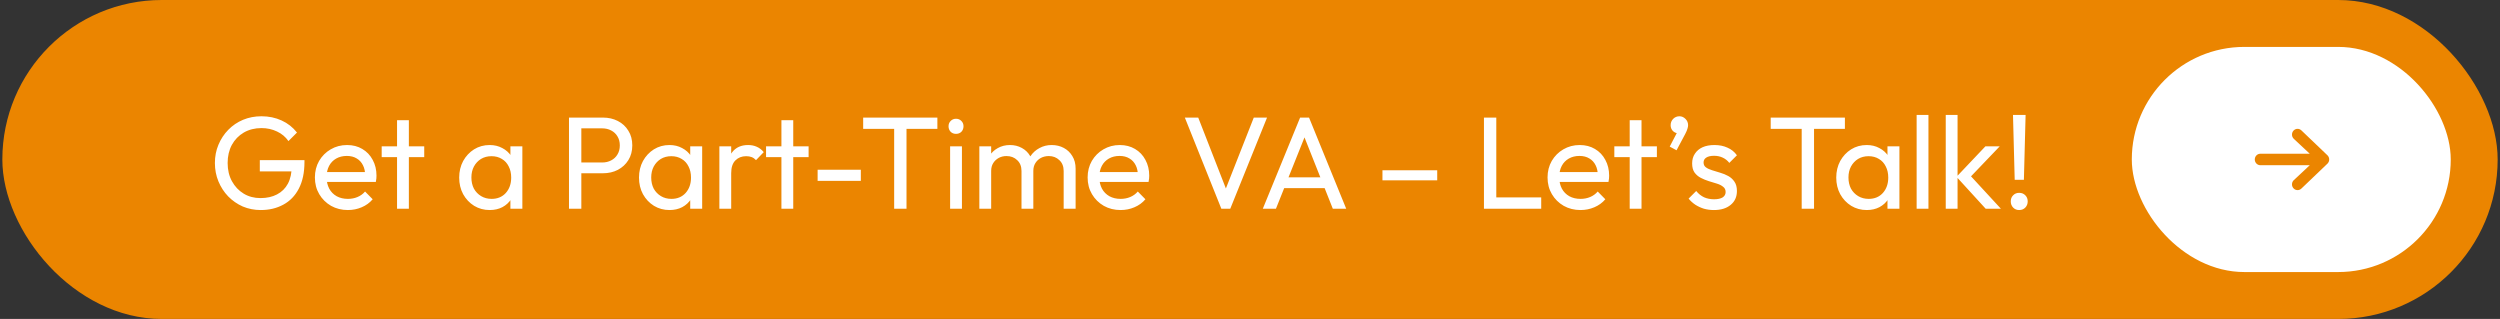
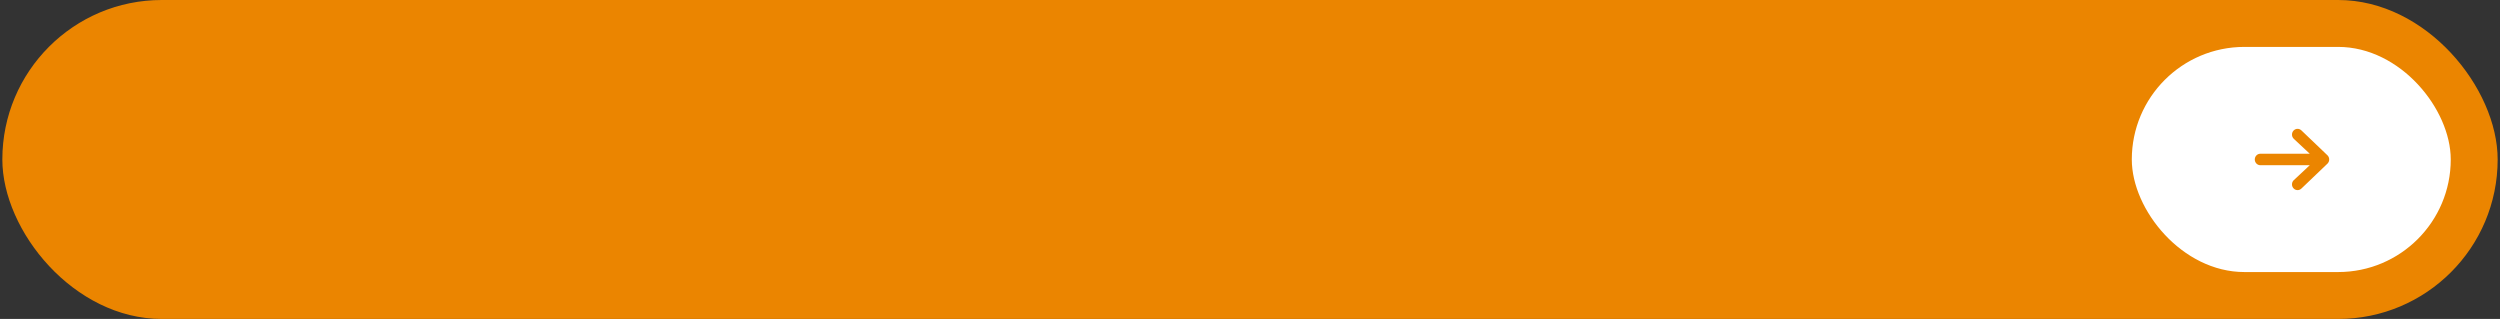
<svg xmlns="http://www.w3.org/2000/svg" width="533" height="68" viewBox="0 0 533 68" fill="none">
  <rect x="0" y="0" width="533" height="68" fill="#333333" stroke="none" />
  <rect x="0.5" width="532" height="68" rx="34" fill="#EB8500" />
-   <path d="M55.588 44.78C54.225 44.78 52.947 44.528 51.752 44.024C50.576 43.501 49.54 42.783 48.644 41.868C47.767 40.953 47.076 39.889 46.572 38.676C46.068 37.463 45.816 36.156 45.816 34.756C45.816 33.356 46.068 32.059 46.572 30.864C47.076 29.651 47.776 28.587 48.672 27.672C49.568 26.757 50.613 26.048 51.808 25.544C53.021 25.04 54.337 24.788 55.756 24.788C57.305 24.788 58.733 25.087 60.04 25.684C61.347 26.281 62.439 27.14 63.316 28.26L61.496 30.08C60.88 29.184 60.068 28.503 59.06 28.036C58.052 27.551 56.951 27.308 55.756 27.308C54.337 27.308 53.077 27.625 51.976 28.26C50.893 28.895 50.044 29.772 49.428 30.892C48.831 32.012 48.532 33.3 48.532 34.756C48.532 36.231 48.84 37.528 49.456 38.648C50.072 39.768 50.903 40.645 51.948 41.28C52.993 41.915 54.188 42.232 55.532 42.232C56.895 42.232 58.071 41.971 59.06 41.448C60.068 40.925 60.843 40.16 61.384 39.152C61.925 38.125 62.196 36.875 62.196 35.4L63.792 36.548H55.392V34.14H64.912V34.532C64.912 36.791 64.511 38.685 63.708 40.216C62.924 41.728 61.823 42.867 60.404 43.632C59.004 44.397 57.399 44.78 55.588 44.78ZM74.164 44.78C72.839 44.78 71.644 44.481 70.58 43.884C69.516 43.268 68.676 42.437 68.06 41.392C67.444 40.347 67.136 39.161 67.136 37.836C67.136 36.529 67.435 35.353 68.032 34.308C68.648 33.263 69.47 32.441 70.496 31.844C71.542 31.228 72.708 30.92 73.996 30.92C75.228 30.92 76.311 31.2 77.244 31.76C78.196 32.32 78.934 33.095 79.456 34.084C79.998 35.073 80.268 36.193 80.268 37.444C80.268 37.631 80.259 37.836 80.24 38.06C80.222 38.265 80.184 38.508 80.128 38.788H68.9V36.688H78.784L77.86 37.5C77.86 36.604 77.702 35.848 77.384 35.232C77.067 34.597 76.619 34.112 76.04 33.776C75.462 33.421 74.762 33.244 73.94 33.244C73.082 33.244 72.326 33.431 71.672 33.804C71.019 34.177 70.515 34.7 70.16 35.372C69.806 36.044 69.628 36.837 69.628 37.752C69.628 38.685 69.815 39.507 70.188 40.216C70.562 40.907 71.094 41.448 71.784 41.84C72.475 42.213 73.268 42.4 74.164 42.4C74.911 42.4 75.592 42.269 76.208 42.008C76.843 41.747 77.384 41.355 77.832 40.832L79.456 42.484C78.822 43.231 78.038 43.8 77.104 44.192C76.19 44.584 75.21 44.78 74.164 44.78ZM84.65 44.5V25.628H87.17V44.5H84.65ZM81.374 33.496V31.2H90.446V33.496H81.374ZM104.395 44.78C103.181 44.78 102.08 44.481 101.091 43.884C100.101 43.268 99.317 42.437 98.739 41.392C98.179 40.347 97.899 39.171 97.899 37.864C97.899 36.557 98.179 35.381 98.739 34.336C99.317 33.291 100.092 32.46 101.063 31.844C102.052 31.228 103.163 30.92 104.395 30.92C105.403 30.92 106.299 31.135 107.083 31.564C107.885 31.975 108.529 32.553 109.015 33.3C109.5 34.028 109.771 34.877 109.827 35.848V39.852C109.771 40.804 109.5 41.653 109.015 42.4C108.548 43.147 107.913 43.735 107.111 44.164C106.327 44.575 105.421 44.78 104.395 44.78ZM104.815 42.4C106.065 42.4 107.073 41.98 107.839 41.14C108.604 40.281 108.987 39.189 108.987 37.864C108.987 36.949 108.809 36.156 108.455 35.484C108.119 34.793 107.633 34.261 106.999 33.888C106.364 33.496 105.627 33.3 104.787 33.3C103.947 33.3 103.2 33.496 102.547 33.888C101.912 34.28 101.408 34.821 101.035 35.512C100.68 36.184 100.503 36.959 100.503 37.836C100.503 38.732 100.68 39.525 101.035 40.216C101.408 40.888 101.921 41.42 102.575 41.812C103.228 42.204 103.975 42.4 104.815 42.4ZM108.819 44.5V40.916L109.295 37.668L108.819 34.448V31.2H111.367V44.5H108.819ZM123.072 36.94V34.644H128.364C129.092 34.644 129.736 34.495 130.296 34.196C130.874 33.897 131.322 33.477 131.64 32.936C131.976 32.395 132.144 31.751 132.144 31.004C132.144 30.257 131.976 29.613 131.64 29.072C131.322 28.531 130.874 28.111 130.296 27.812C129.736 27.513 129.092 27.364 128.364 27.364H123.072V25.068H128.532C129.726 25.068 130.79 25.311 131.724 25.796C132.676 26.281 133.422 26.972 133.964 27.868C134.524 28.745 134.804 29.791 134.804 31.004C134.804 32.199 134.524 33.244 133.964 34.14C133.422 35.017 132.676 35.708 131.724 36.212C130.79 36.697 129.726 36.94 128.532 36.94H123.072ZM121.308 44.5V25.068H123.94V44.5H121.308ZM142.731 44.78C141.517 44.78 140.416 44.481 139.427 43.884C138.437 43.268 137.653 42.437 137.075 41.392C136.515 40.347 136.235 39.171 136.235 37.864C136.235 36.557 136.515 35.381 137.075 34.336C137.653 33.291 138.428 32.46 139.399 31.844C140.388 31.228 141.499 30.92 142.731 30.92C143.739 30.92 144.635 31.135 145.419 31.564C146.221 31.975 146.865 32.553 147.351 33.3C147.836 34.028 148.107 34.877 148.163 35.848V39.852C148.107 40.804 147.836 41.653 147.351 42.4C146.884 43.147 146.249 43.735 145.447 44.164C144.663 44.575 143.757 44.78 142.731 44.78ZM143.151 42.4C144.401 42.4 145.409 41.98 146.175 41.14C146.94 40.281 147.323 39.189 147.323 37.864C147.323 36.949 147.145 36.156 146.791 35.484C146.455 34.793 145.969 34.261 145.335 33.888C144.7 33.496 143.963 33.3 143.123 33.3C142.283 33.3 141.536 33.496 140.883 33.888C140.248 34.28 139.744 34.821 139.371 35.512C139.016 36.184 138.839 36.959 138.839 37.836C138.839 38.732 139.016 39.525 139.371 40.216C139.744 40.888 140.257 41.42 140.911 41.812C141.564 42.204 142.311 42.4 143.151 42.4ZM147.155 44.5V40.916L147.631 37.668L147.155 34.448V31.2H149.703V44.5H147.155ZM153.371 44.5V31.2H155.891V44.5H153.371ZM155.891 36.912L154.939 36.492C154.939 34.793 155.331 33.44 156.115 32.432C156.899 31.424 158.029 30.92 159.503 30.92C160.175 30.92 160.782 31.041 161.323 31.284C161.865 31.508 162.369 31.891 162.835 32.432L161.183 34.14C160.903 33.841 160.595 33.627 160.259 33.496C159.923 33.365 159.531 33.3 159.083 33.3C158.15 33.3 157.385 33.599 156.787 34.196C156.19 34.793 155.891 35.699 155.891 36.912ZM166.599 44.5V25.628H169.119V44.5H166.599ZM163.323 33.496V31.2H172.395V33.496H163.323ZM174.317 38.564V36.184H183.529V38.564H174.317ZM190.636 44.5V25.628H193.268V44.5H190.636ZM184.028 27.476V25.068H199.848V27.476H184.028ZM202.564 44.5V31.2H205.084V44.5H202.564ZM203.824 28.54C203.357 28.54 202.974 28.391 202.676 28.092C202.377 27.775 202.228 27.383 202.228 26.916C202.228 26.468 202.377 26.095 202.676 25.796C202.974 25.479 203.357 25.32 203.824 25.32C204.29 25.32 204.673 25.479 204.972 25.796C205.27 26.095 205.42 26.468 205.42 26.916C205.42 27.383 205.27 27.775 204.972 28.092C204.673 28.391 204.29 28.54 203.824 28.54ZM208.797 44.5V31.2H211.317V44.5H208.797ZM217.785 44.5V36.464C217.785 35.475 217.477 34.7 216.861 34.14C216.264 33.561 215.508 33.272 214.593 33.272C213.977 33.272 213.427 33.403 212.941 33.664C212.456 33.925 212.064 34.289 211.765 34.756C211.467 35.223 211.317 35.783 211.317 36.436L210.281 35.932C210.281 34.924 210.496 34.047 210.925 33.3C211.373 32.553 211.98 31.975 212.745 31.564C213.511 31.135 214.369 30.92 215.321 30.92C216.255 30.92 217.095 31.125 217.841 31.536C218.607 31.947 219.204 32.525 219.633 33.272C220.081 34.019 220.305 34.905 220.305 35.932V44.5H217.785ZM226.773 44.5V36.464C226.773 35.475 226.465 34.7 225.849 34.14C225.252 33.561 224.505 33.272 223.609 33.272C222.993 33.272 222.433 33.403 221.929 33.664C221.444 33.925 221.052 34.289 220.753 34.756C220.455 35.223 220.305 35.783 220.305 36.436L218.877 35.932C218.933 34.905 219.204 34.028 219.689 33.3C220.193 32.553 220.837 31.975 221.621 31.564C222.405 31.135 223.264 30.92 224.197 30.92C225.168 30.92 226.036 31.125 226.801 31.536C227.567 31.947 228.173 32.525 228.621 33.272C229.088 34.019 229.321 34.915 229.321 35.96V44.5H226.773ZM238.91 44.78C237.585 44.78 236.39 44.481 235.326 43.884C234.262 43.268 233.422 42.437 232.806 41.392C232.19 40.347 231.882 39.161 231.882 37.836C231.882 36.529 232.181 35.353 232.778 34.308C233.394 33.263 234.216 32.441 235.242 31.844C236.288 31.228 237.454 30.92 238.742 30.92C239.974 30.92 241.057 31.2 241.99 31.76C242.942 32.32 243.68 33.095 244.202 34.084C244.744 35.073 245.014 36.193 245.014 37.444C245.014 37.631 245.005 37.836 244.986 38.06C244.968 38.265 244.93 38.508 244.874 38.788H233.646V36.688H243.53L242.606 37.5C242.606 36.604 242.448 35.848 242.13 35.232C241.813 34.597 241.365 34.112 240.786 33.776C240.208 33.421 239.508 33.244 238.686 33.244C237.828 33.244 237.072 33.431 236.418 33.804C235.765 34.177 235.261 34.7 234.906 35.372C234.552 36.044 234.374 36.837 234.374 37.752C234.374 38.685 234.561 39.507 234.934 40.216C235.308 40.907 235.84 41.448 236.53 41.84C237.221 42.213 238.014 42.4 238.91 42.4C239.657 42.4 240.338 42.269 240.954 42.008C241.589 41.747 242.13 41.355 242.578 40.832L244.202 42.484C243.568 43.231 242.784 43.8 241.85 44.192C240.936 44.584 239.956 44.78 238.91 44.78ZM260.39 44.5L252.606 25.068H255.462L261.874 41.504H260.838L267.306 25.068H270.134L262.294 44.5H260.39ZM269.231 44.5L277.183 25.068H279.087L287.011 44.5H284.155L277.631 28.064H278.611L272.031 44.5H269.231ZM273.011 40.104V37.808H283.231V40.104H273.011ZM294.739 38.452V36.296H306.415V38.452H294.739ZM316.378 44.5V25.068H319.01V44.5H316.378ZM318.17 44.5V42.092H328.586V44.5H318.17ZM336.965 44.78C335.64 44.78 334.445 44.481 333.381 43.884C332.317 43.268 331.477 42.437 330.861 41.392C330.245 40.347 329.937 39.161 329.937 37.836C329.937 36.529 330.236 35.353 330.833 34.308C331.449 33.263 332.27 32.441 333.297 31.844C334.342 31.228 335.509 30.92 336.797 30.92C338.029 30.92 339.112 31.2 340.045 31.76C340.997 32.32 341.734 33.095 342.257 34.084C342.798 35.073 343.069 36.193 343.069 37.444C343.069 37.631 343.06 37.836 343.041 38.06C343.022 38.265 342.985 38.508 342.929 38.788H331.701V36.688H341.585L340.661 37.5C340.661 36.604 340.502 35.848 340.185 35.232C339.868 34.597 339.42 34.112 338.841 33.776C338.262 33.421 337.562 33.244 336.741 33.244C335.882 33.244 335.126 33.431 334.473 33.804C333.82 34.177 333.316 34.7 332.961 35.372C332.606 36.044 332.429 36.837 332.429 37.752C332.429 38.685 332.616 39.507 332.989 40.216C333.362 40.907 333.894 41.448 334.585 41.84C335.276 42.213 336.069 42.4 336.965 42.4C337.712 42.4 338.393 42.269 339.009 42.008C339.644 41.747 340.185 41.355 340.633 40.832L342.257 42.484C341.622 43.231 340.838 43.8 339.905 44.192C338.99 44.584 338.01 44.78 336.965 44.78ZM347.451 44.5V25.628H349.971V44.5H347.451ZM344.175 33.496V31.2H353.247V33.496H344.175ZM355.983 31.256L357.719 27.924L358.615 27.7C358.522 27.905 358.401 28.073 358.251 28.204C358.121 28.335 357.953 28.4 357.747 28.4C357.355 28.4 356.991 28.241 356.655 27.924C356.338 27.588 356.179 27.177 356.179 26.692C356.179 26.169 356.357 25.721 356.711 25.348C357.085 24.975 357.533 24.788 358.055 24.788C358.541 24.788 358.97 24.975 359.343 25.348C359.717 25.721 359.903 26.169 359.903 26.692C359.903 26.897 359.857 27.149 359.763 27.448C359.689 27.728 359.53 28.101 359.287 28.568L357.439 32.04L355.983 31.256ZM365.412 44.78C364.665 44.78 363.956 44.687 363.284 44.5C362.631 44.295 362.024 44.015 361.464 43.66C360.904 43.287 360.419 42.848 360.008 42.344L361.632 40.72C362.117 41.317 362.677 41.765 363.312 42.064C363.947 42.344 364.656 42.484 365.44 42.484C366.224 42.484 366.831 42.353 367.26 42.092C367.689 41.812 367.904 41.429 367.904 40.944C367.904 40.459 367.727 40.085 367.372 39.824C367.036 39.544 366.597 39.32 366.056 39.152C365.515 38.965 364.936 38.788 364.32 38.62C363.723 38.433 363.153 38.2 362.612 37.92C362.071 37.64 361.623 37.257 361.268 36.772C360.932 36.287 360.764 35.643 360.764 34.84C360.764 34.037 360.96 33.347 361.352 32.768C361.744 32.171 362.285 31.713 362.976 31.396C363.685 31.079 364.535 30.92 365.524 30.92C366.569 30.92 367.493 31.107 368.296 31.48C369.117 31.835 369.789 32.376 370.312 33.104L368.688 34.728C368.315 34.243 367.848 33.869 367.288 33.608C366.747 33.347 366.131 33.216 365.44 33.216C364.712 33.216 364.152 33.347 363.76 33.608C363.387 33.851 363.2 34.196 363.2 34.644C363.2 35.092 363.368 35.437 363.704 35.68C364.04 35.923 364.479 36.128 365.02 36.296C365.58 36.464 366.159 36.641 366.756 36.828C367.353 36.996 367.923 37.229 368.464 37.528C369.005 37.827 369.444 38.228 369.78 38.732C370.135 39.236 370.312 39.899 370.312 40.72C370.312 41.971 369.864 42.96 368.968 43.688C368.091 44.416 366.905 44.78 365.412 44.78ZM384.12 44.5V25.628H386.752V44.5H384.12ZM377.512 27.476V25.068H393.332V27.476H377.512ZM397.984 44.78C396.771 44.78 395.67 44.481 394.68 43.884C393.691 43.268 392.907 42.437 392.328 41.392C391.768 40.347 391.488 39.171 391.488 37.864C391.488 36.557 391.768 35.381 392.328 34.336C392.907 33.291 393.682 32.46 394.652 31.844C395.642 31.228 396.752 30.92 397.984 30.92C398.992 30.92 399.888 31.135 400.672 31.564C401.475 31.975 402.119 32.553 402.604 33.3C403.09 34.028 403.36 34.877 403.416 35.848V39.852C403.36 40.804 403.09 41.653 402.604 42.4C402.138 43.147 401.503 43.735 400.7 44.164C399.916 44.575 399.011 44.78 397.984 44.78ZM398.404 42.4C399.655 42.4 400.663 41.98 401.428 41.14C402.194 40.281 402.576 39.189 402.576 37.864C402.576 36.949 402.399 36.156 402.044 35.484C401.708 34.793 401.223 34.261 400.588 33.888C399.954 33.496 399.216 33.3 398.376 33.3C397.536 33.3 396.79 33.496 396.136 33.888C395.502 34.28 394.998 34.821 394.624 35.512C394.27 36.184 394.092 36.959 394.092 37.836C394.092 38.732 394.27 39.525 394.624 40.216C394.998 40.888 395.511 41.42 396.164 41.812C396.818 42.204 397.564 42.4 398.404 42.4ZM402.408 44.5V40.916L402.884 37.668L402.408 34.448V31.2H404.956V44.5H402.408ZM408.625 44.5V24.508H411.145V44.5H408.625ZM423.344 44.5L417.128 37.696L423.288 31.2H426.34L419.48 38.368L419.592 36.912L426.592 44.5H423.344ZM414.832 44.5V24.508H417.352V44.5H414.832ZM429.534 38.34L429.17 24.508H431.858L431.494 38.34H429.534ZM430.486 44.78C429.963 44.78 429.534 44.603 429.198 44.248C428.862 43.893 428.694 43.455 428.694 42.932C428.694 42.409 428.862 41.98 429.198 41.644C429.534 41.289 429.963 41.112 430.486 41.112C431.027 41.112 431.466 41.289 431.802 41.644C432.138 41.98 432.306 42.409 432.306 42.932C432.306 43.455 432.138 43.893 431.802 44.248C431.466 44.603 431.027 44.78 430.486 44.78Z" fill="white" />
  <rect x="454.5" y="10" width="68" height="48" rx="24" fill="white" />
  <path fill-rule="evenodd" clip-rule="evenodd" d="M480.719 34C480.719 33.324 481.252 32.775 481.909 32.775H492.441L489.017 29.575C488.544 29.106 488.529 28.33 488.984 27.843C489.44 27.355 490.193 27.34 490.667 27.809L496.22 33.117C496.454 33.348 496.585 33.667 496.585 34C496.585 34.333 496.454 34.652 496.22 34.883L490.667 40.191C490.193 40.66 489.44 40.645 488.984 40.157C488.529 39.67 488.544 38.894 489.017 38.425L492.441 35.225H481.909C481.252 35.225 480.719 34.677 480.719 34Z" fill="#EB8500" />
</svg>